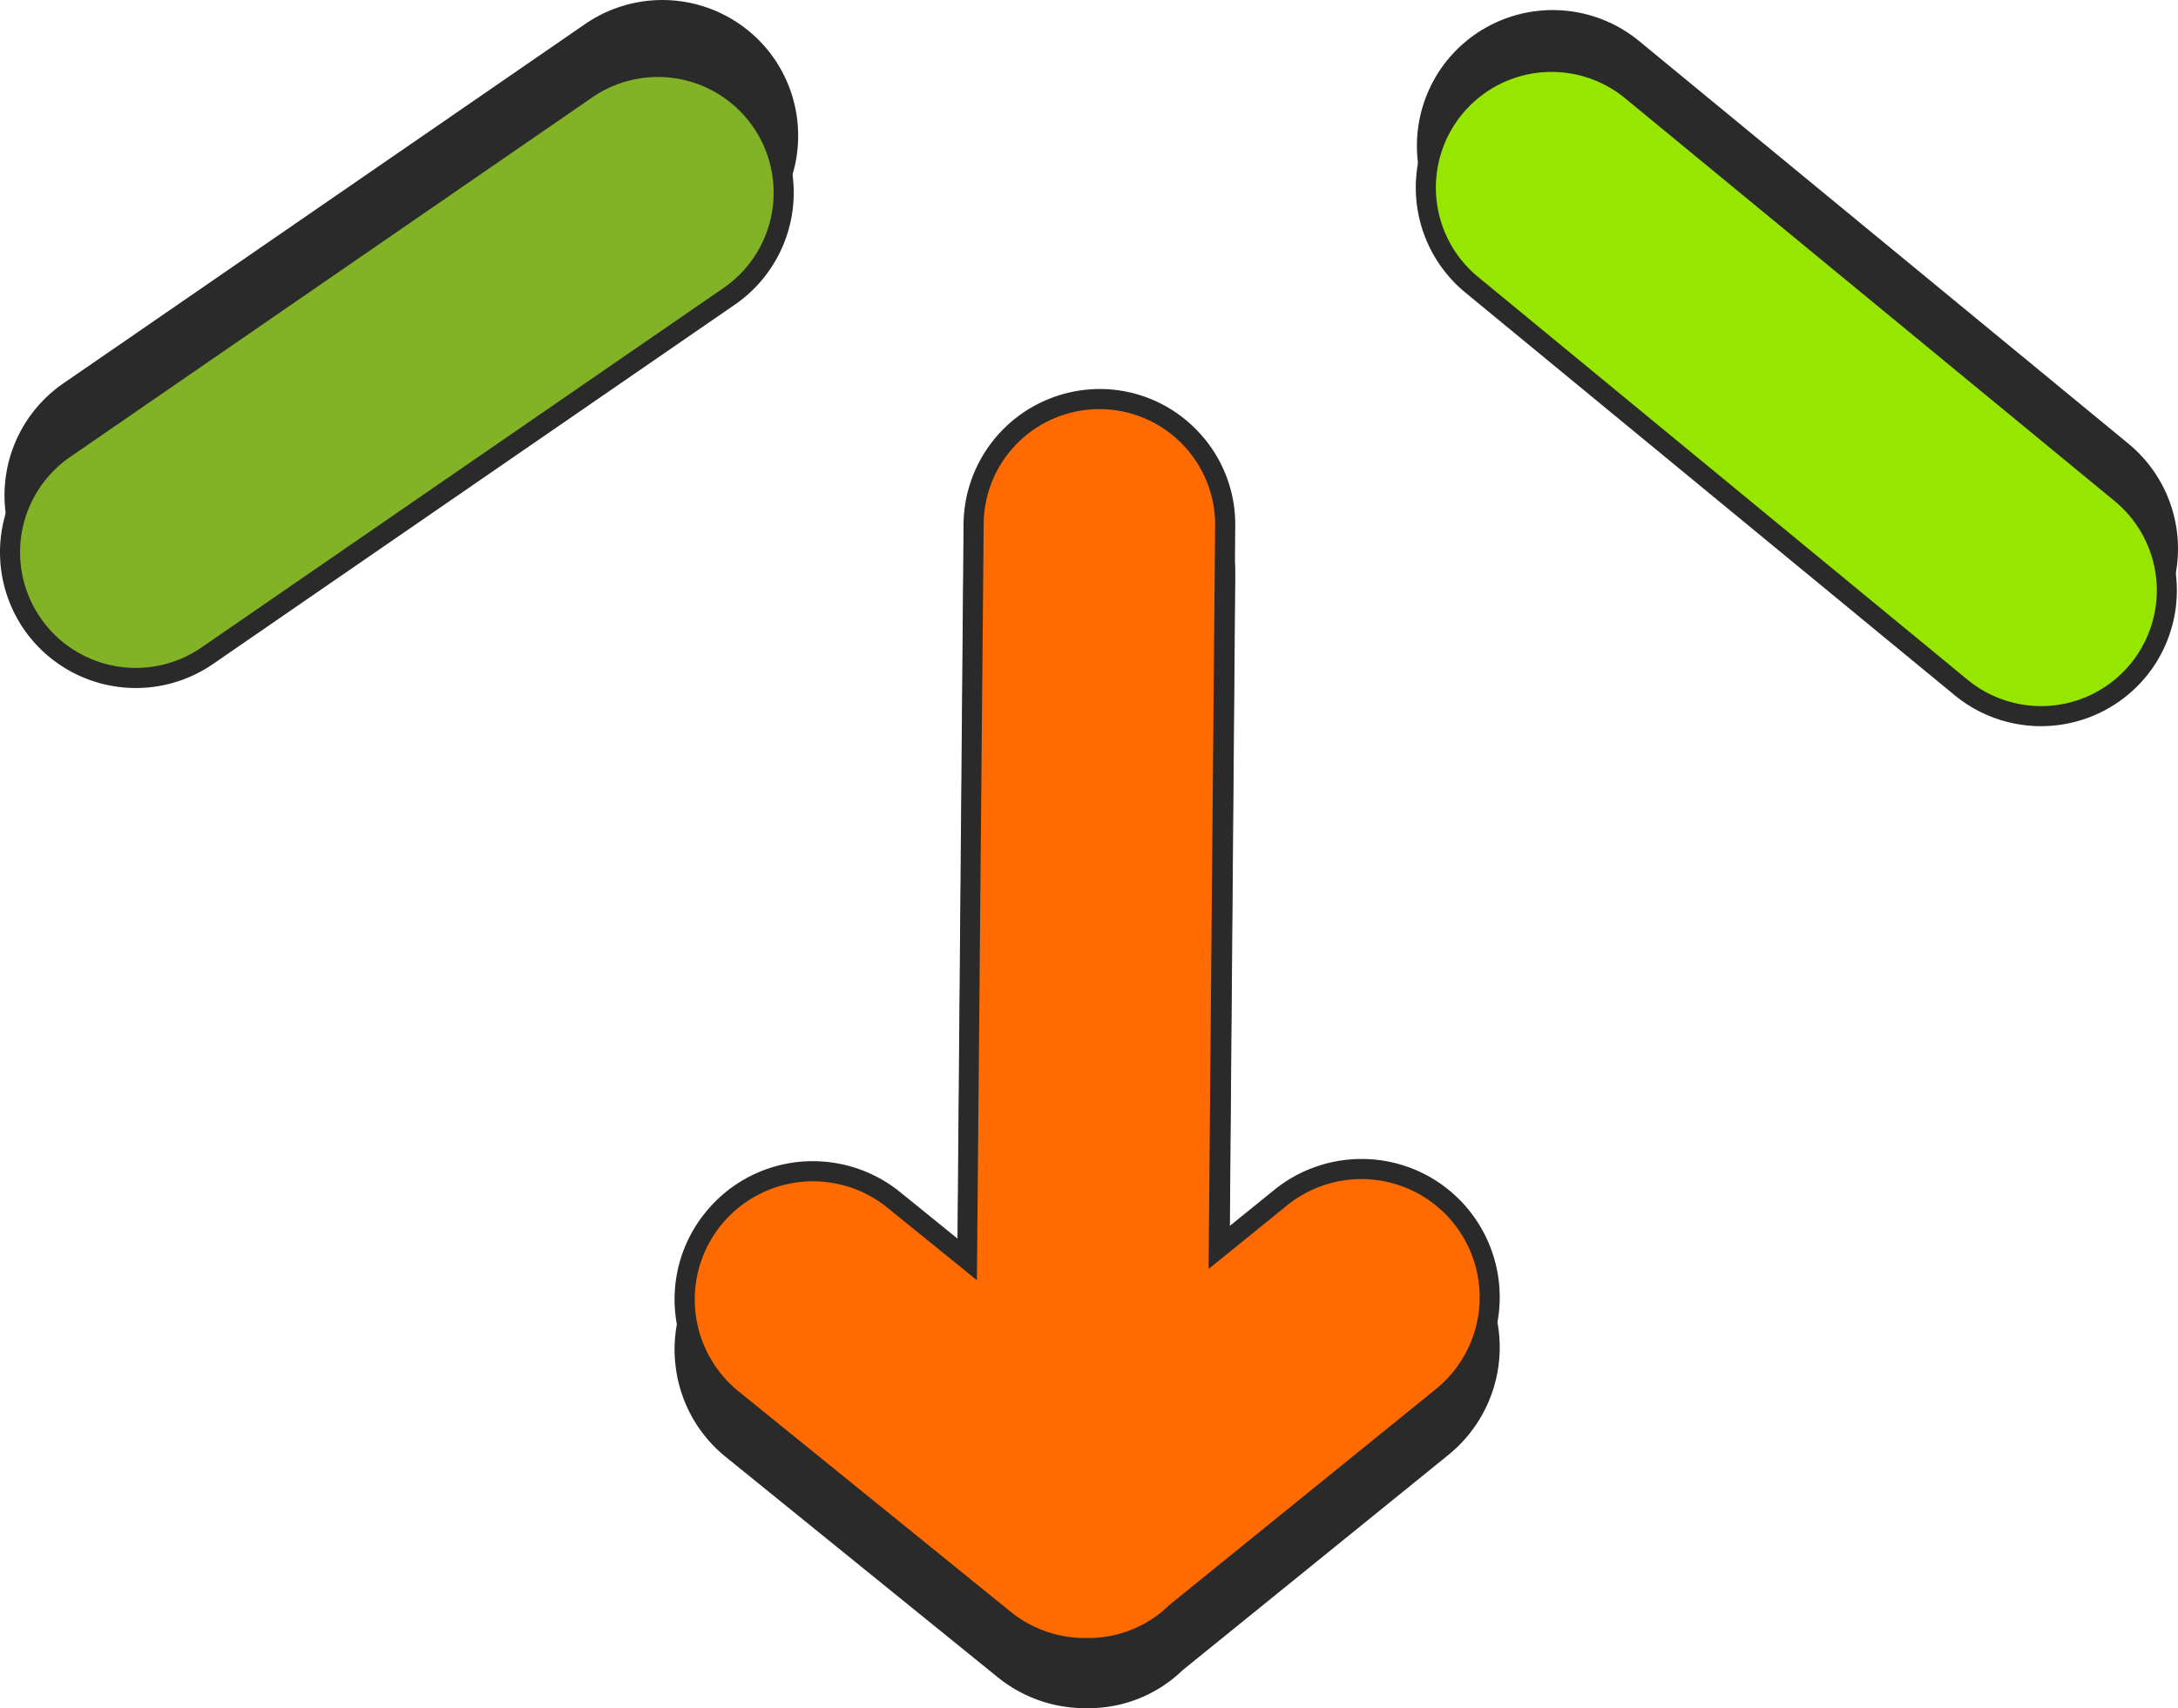
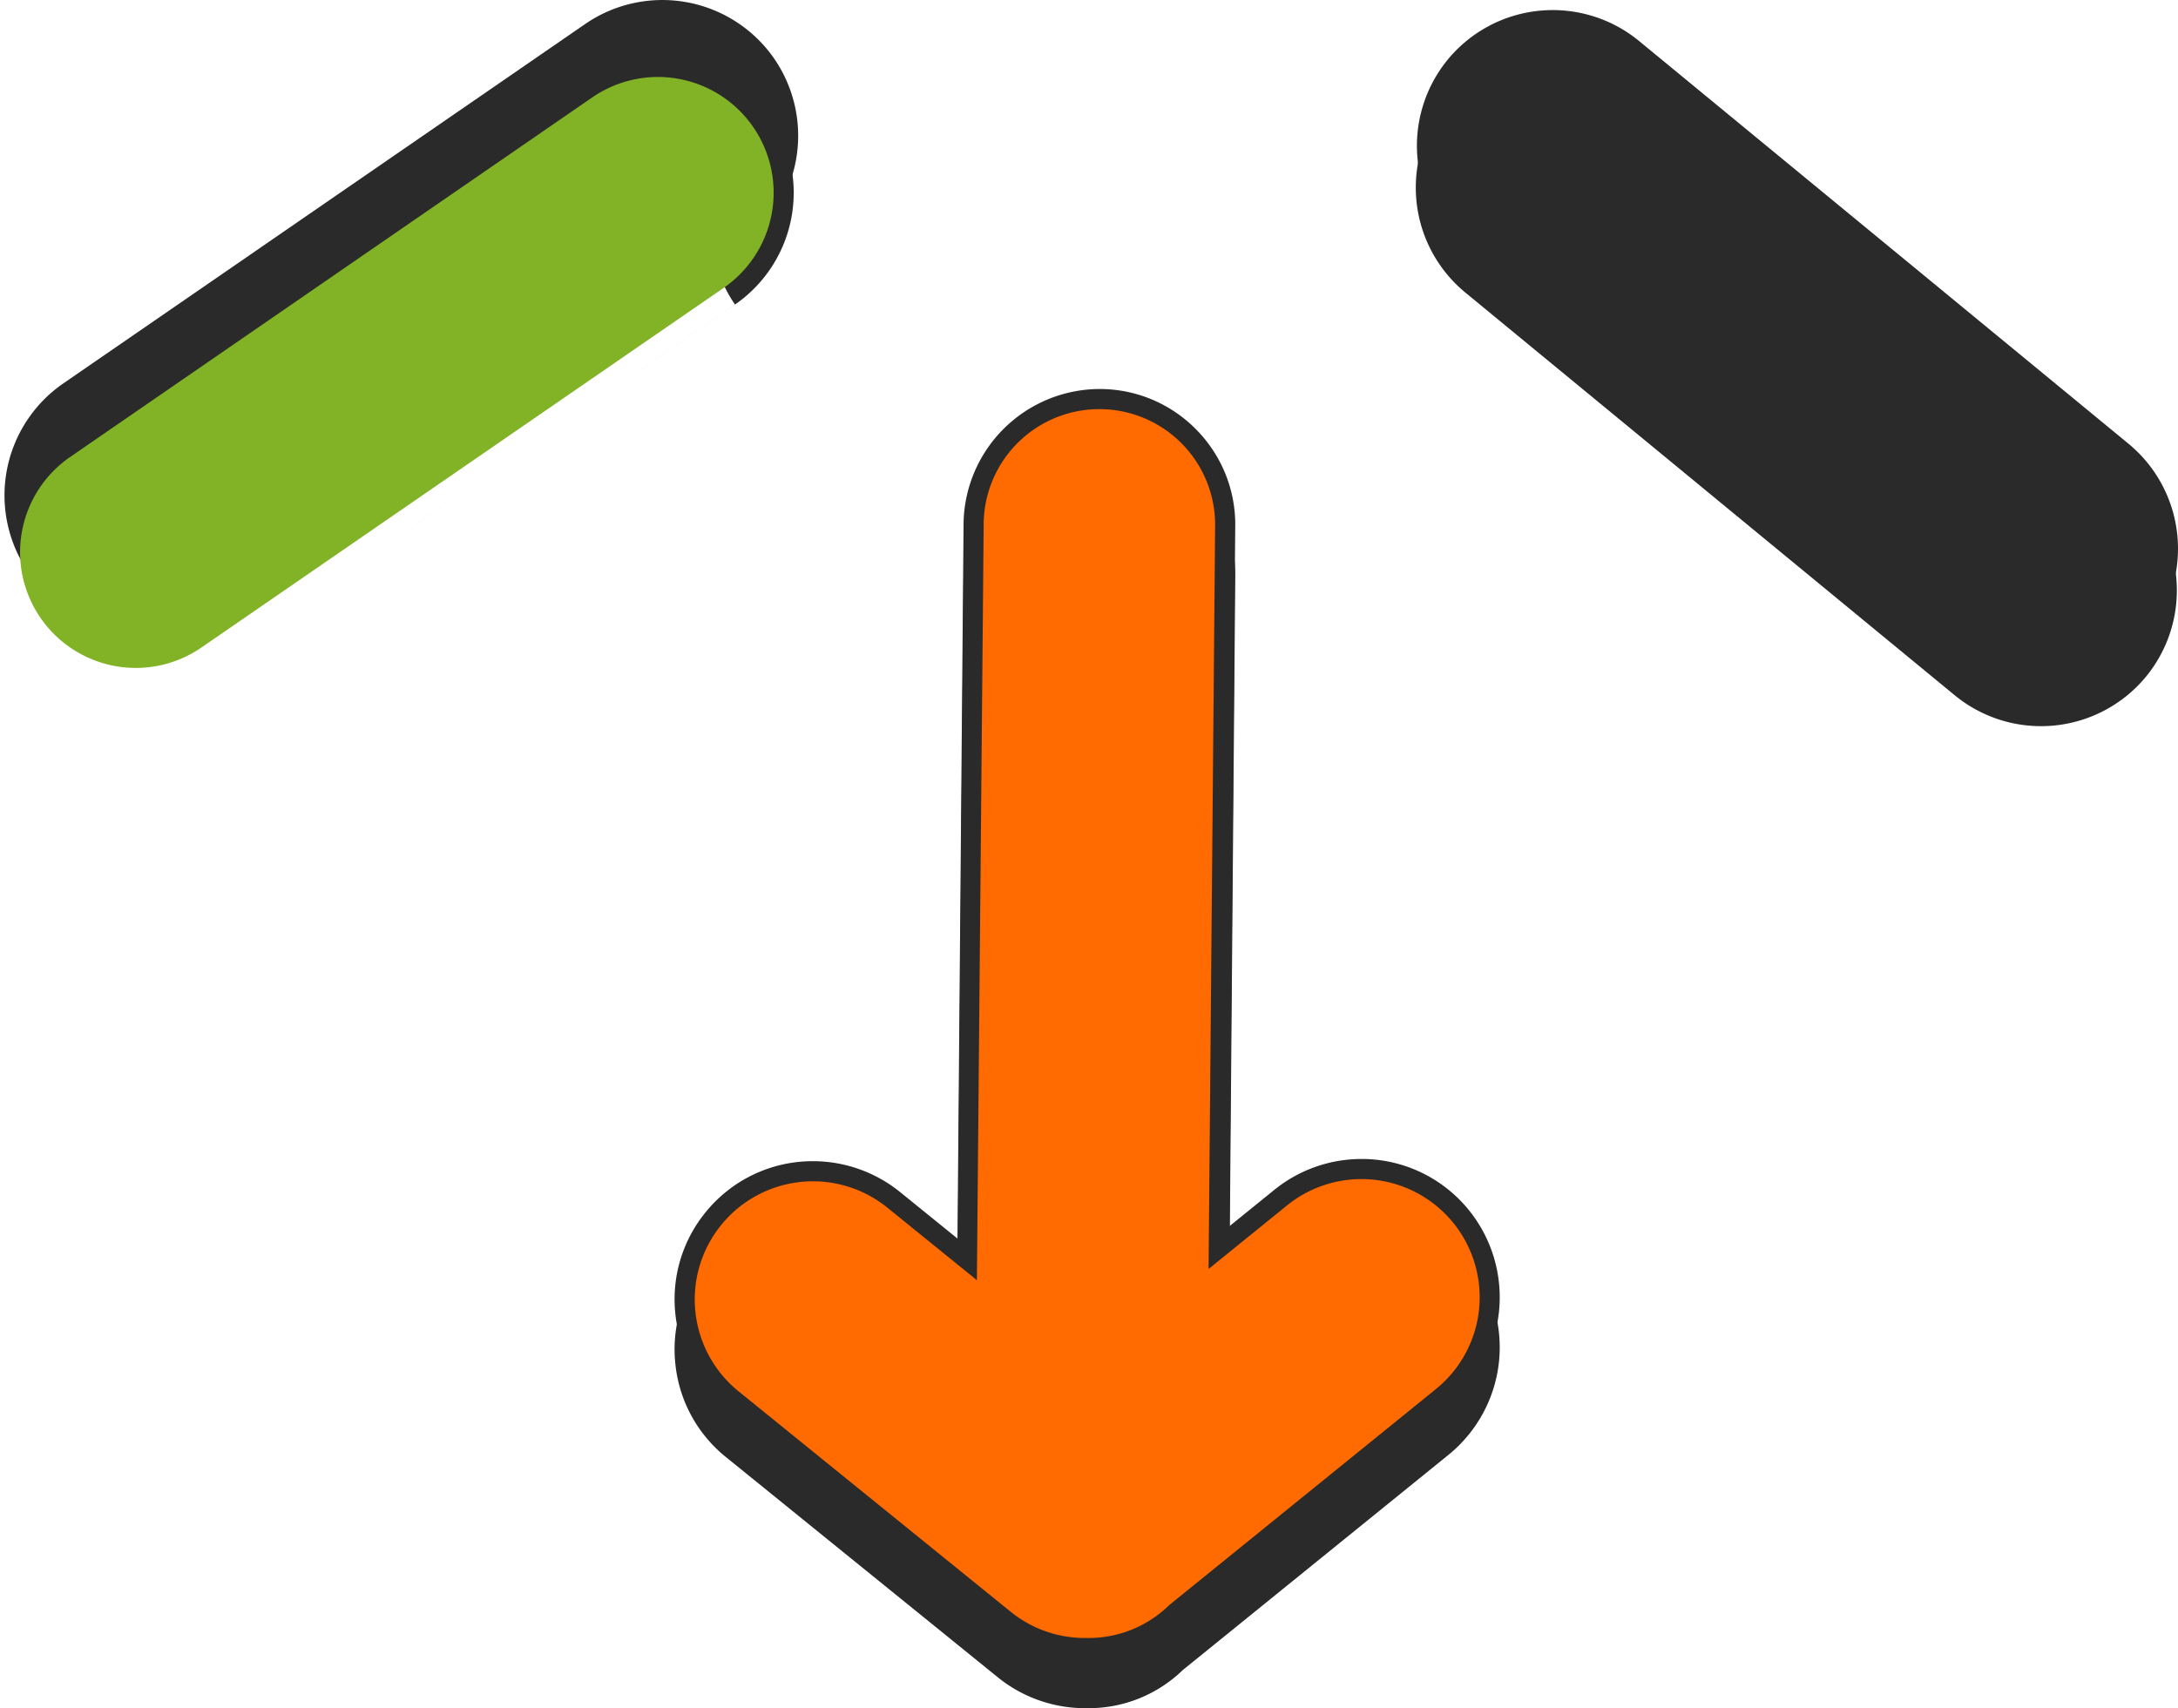
<svg xmlns="http://www.w3.org/2000/svg" width="524.455" height="411.43" viewBox="0 0 524.455 411.43">
  <g transform="translate(-601.928 1516.387)">
    <path d="M750.077-1499.322a32.747,32.747,0,0,1,46.045-4.47l117.864,97.017a32.744,32.744,0,0,1,4.468,46.045,32.749,32.749,0,0,1-46.048,4.47l-117.868-97.017A32.748,32.748,0,0,1,750.077-1499.322Z" transform="translate(200.212 7.333)" fill="#2a2a2a" />
    <path d="M750.186-1503.478a32.748,32.748,0,0,1,46.045-4.465L914.1-1410.929a32.747,32.747,0,0,1,4.47,46.045,32.749,32.749,0,0,1-46.048,4.47L754.654-1457.43A32.752,32.752,0,0,1,750.186-1503.478Z" transform="translate(200.372 1.425)" fill="#2a2a2a" />
-     <path d="M911.88-1366.647h0a27.867,27.867,0,0,1-39.227,3.806h0l-117.868-97.014a27.868,27.868,0,0,1-3.806-39.225v0h0a27.868,27.868,0,0,1,39.225-3.806v0l117.871,97.014a27.869,27.869,0,0,1,3.806,39.225Z" transform="translate(203.052 10.171)" fill="#97e600" />
-     <path d="M787.292-1496.584a32.746,32.746,0,0,1-8.383,45.5l-125.721,86.6a32.749,32.749,0,0,1-45.5-8.386,32.748,32.748,0,0,1,8.383-45.5l125.724-86.6A32.747,32.747,0,0,1,787.292-1496.584Z" transform="translate(0 8.051)" fill="#2a2a2a" />
+     <path d="M787.292-1496.584a32.746,32.746,0,0,1-8.383,45.5l-125.721,86.6l125.724-86.6A32.747,32.747,0,0,1,787.292-1496.584Z" transform="translate(0 8.051)" fill="#2a2a2a" />
    <path d="M787.729-1502.247a32.749,32.749,0,0,1-8.383,45.5l-125.723,86.6a32.748,32.748,0,0,1-45.488-8.383,32.75,32.75,0,0,1,8.386-45.5l125.721-86.6A32.753,32.753,0,0,1,787.729-1502.247Z" transform="translate(0.636 0)" fill="#2a2a2a" />
    <path d="M608.842-1378.46h0a27.865,27.865,0,0,1,7.143-38.755v0l125.721-86.6a27.866,27.866,0,0,1,38.757,7.138v0h0a27.864,27.864,0,0,1-7.14,38.755l0,0L647.6-1371.32a27.867,27.867,0,0,1-38.757-7.138Z" transform="translate(2.838 10.889)" fill="#82b326" />
    <path d="M767.764-1172.05a33.374,33.374,0,0,1-20.951-7.426l-65.5-53.065a33.1,33.1,0,0,1-12.158-22.407,33.1,33.1,0,0,1,7.249-24.445,33.184,33.184,0,0,1,25.9-12.342,33.381,33.381,0,0,1,20.954,7.431l13.83,11.206,1.466-172.471a32.863,32.863,0,0,1,32.7-32.148l.572.005a32.49,32.49,0,0,1,22.962,9.98,32.5,32.5,0,0,1,9.18,23.294l-1.393,168.365,10.818-8.764a33.387,33.387,0,0,1,20.951-7.429,33.186,33.186,0,0,1,25.9,12.34,33.352,33.352,0,0,1-4.911,46.852l-63.995,51.848a32.517,32.517,0,0,1-22.7,9.18Z" transform="translate(95.399 55.024)" fill="#2a2a2a" />
    <path d="M767.764-1167.071a33.376,33.376,0,0,1-20.951-7.426l-65.5-53.067a33.084,33.084,0,0,1-12.158-22.407,33.089,33.089,0,0,1,7.249-24.443,33.184,33.184,0,0,1,25.9-12.342,33.381,33.381,0,0,1,20.954,7.431l13.83,11.206,1.466-172.472a32.863,32.863,0,0,1,32.7-32.147l.572,0a32.489,32.489,0,0,1,22.962,9.98,32.5,32.5,0,0,1,9.18,23.294l-1.393,168.365,10.818-8.764a33.376,33.376,0,0,1,20.951-7.431,33.188,33.188,0,0,1,25.9,12.342,33.352,33.352,0,0,1-4.911,46.852l-63.995,51.848a32.516,32.516,0,0,1-22.7,9.181Z" transform="translate(95.399 62.109)" fill="#2a2a2a" />
    <path d="M853.629-1279.722h0a28.465,28.465,0,0,0-40.037-4.2L794.7-1268.613l1.575-178.756a27.868,27.868,0,0,0-27.382-28.344,27.865,27.865,0,0,0-28.343,27.382l-1.638,182.41-21.554-17.465a28.465,28.465,0,0,0-40.036,4.2,28.465,28.465,0,0,0,4.2,40.036l65.494,53.067a28.354,28.354,0,0,0,18.25,6.343h.032a27.762,27.762,0,0,0,19.972-7.957l64.164-51.986A28.465,28.465,0,0,0,853.629-1279.722Z" transform="translate(98.247 57.871)" fill="#ff6b00" />
  </g>
</svg>